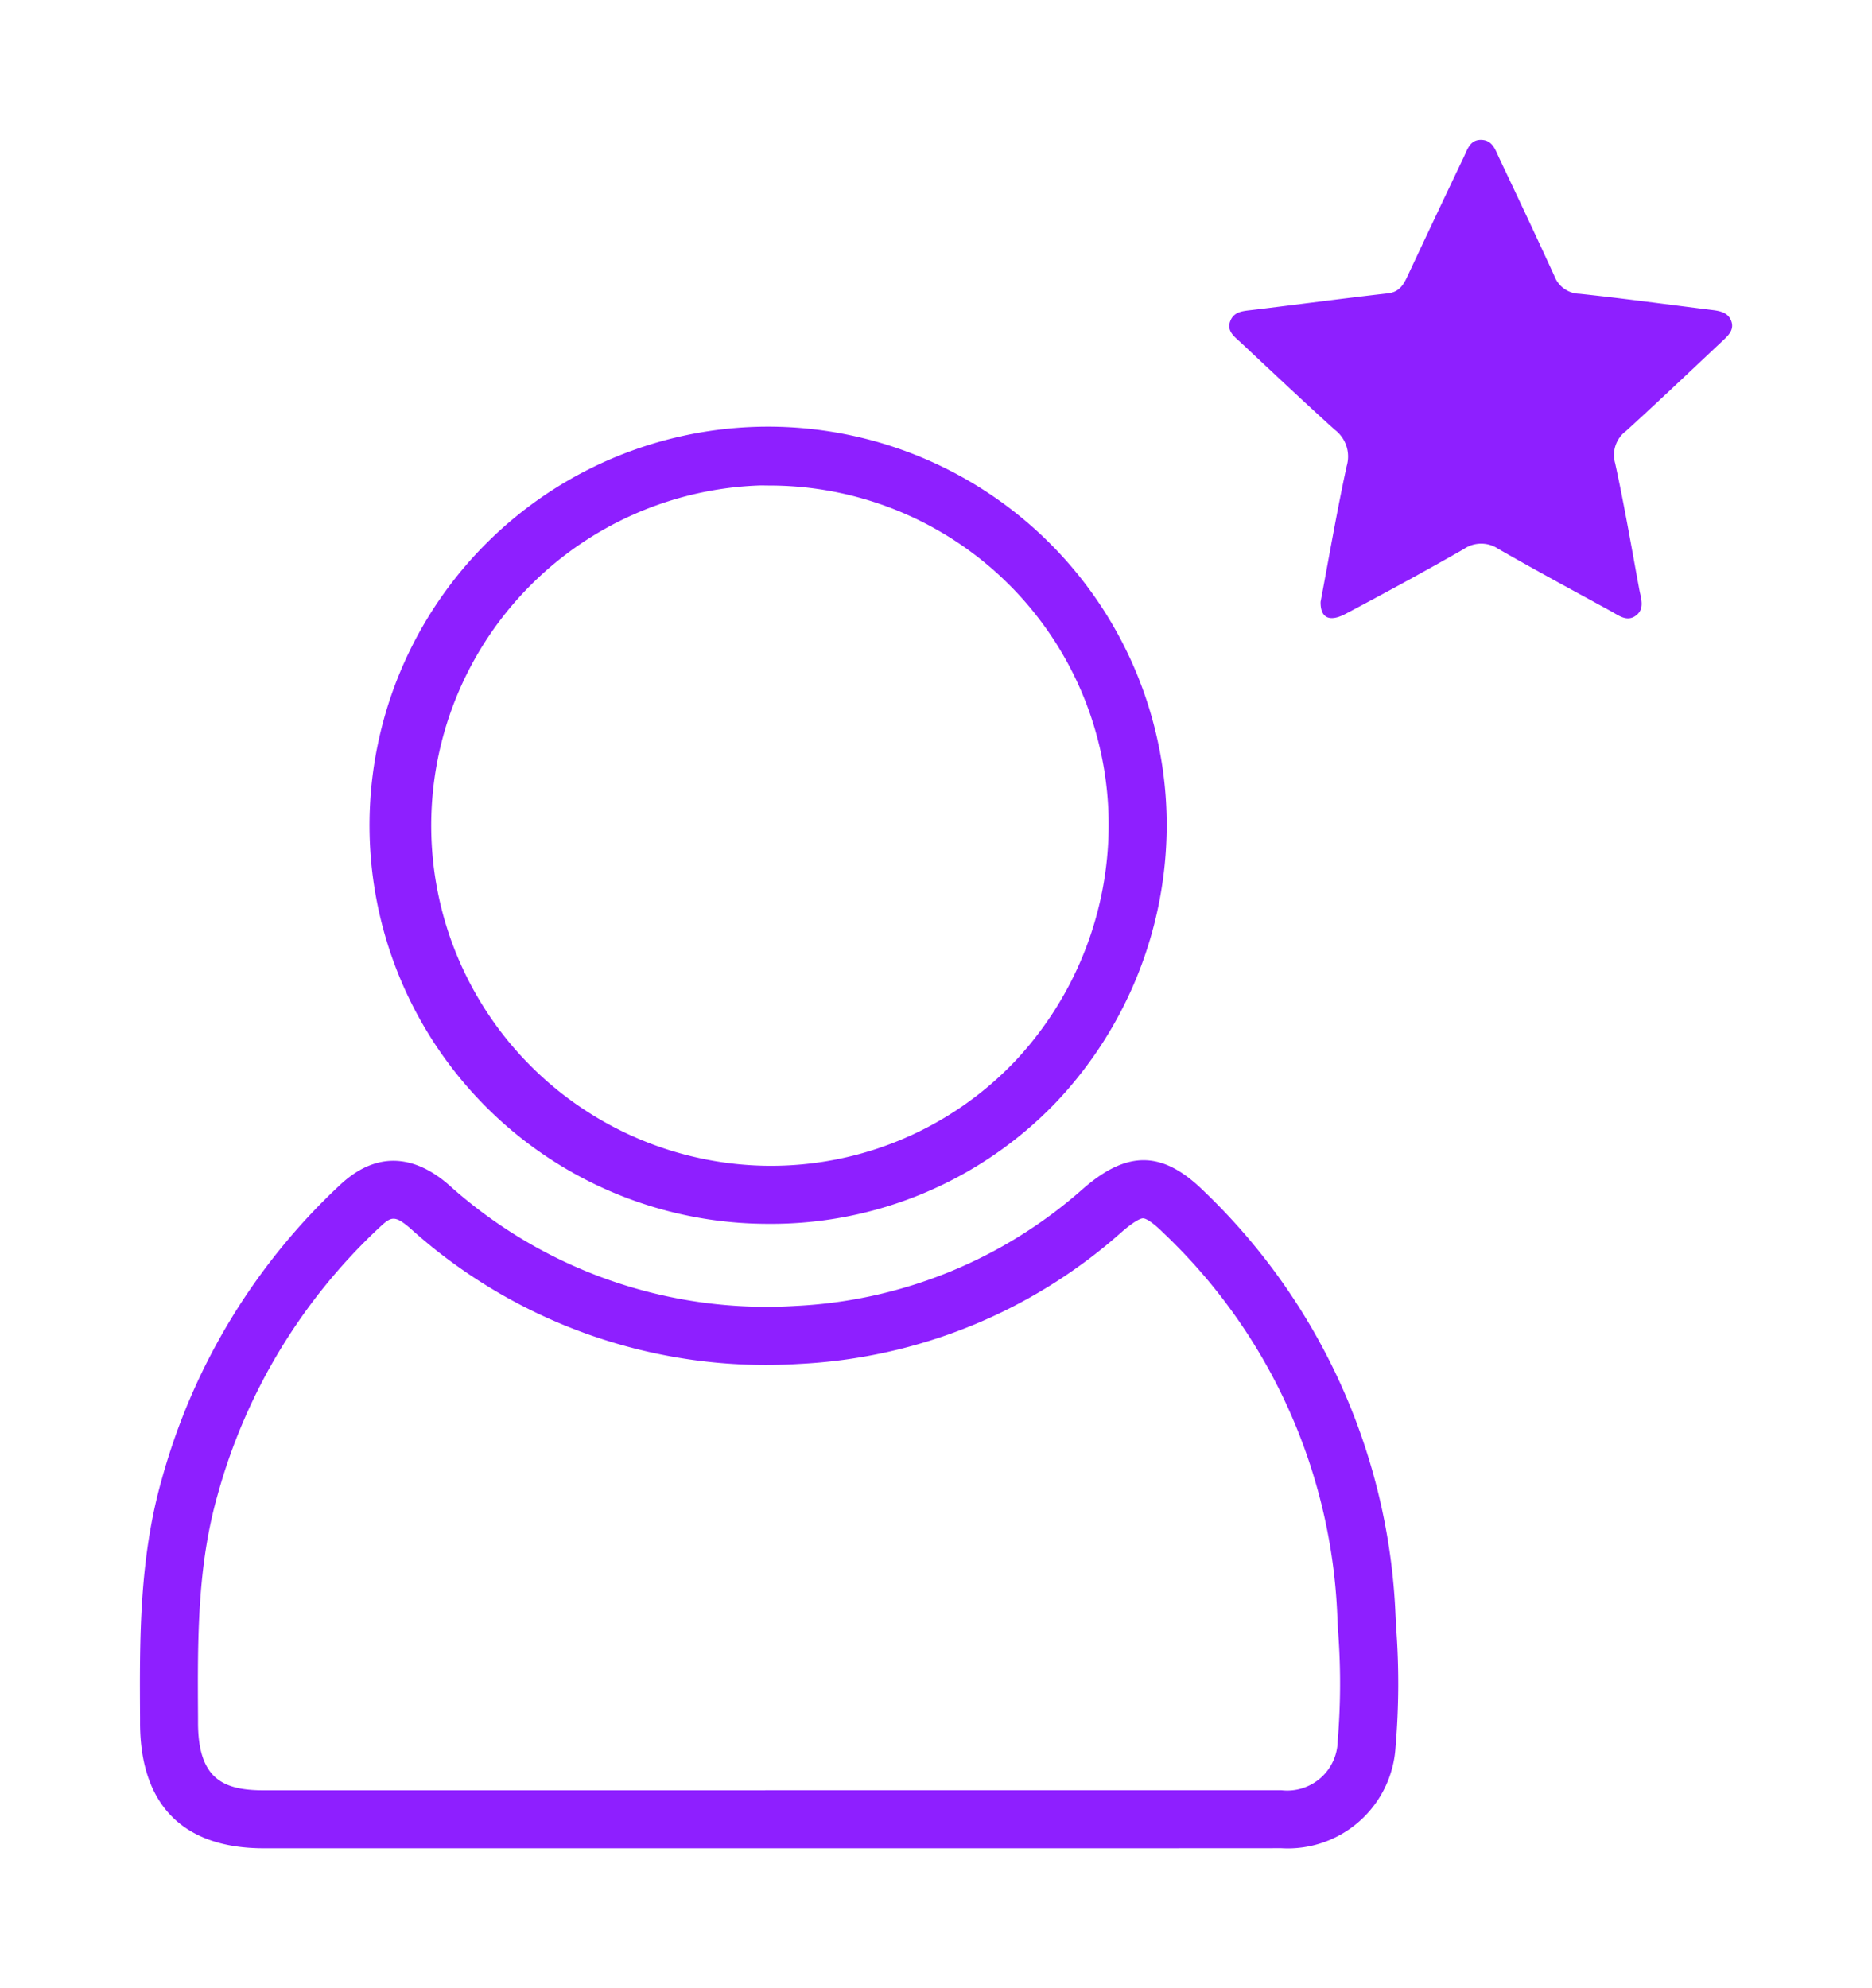
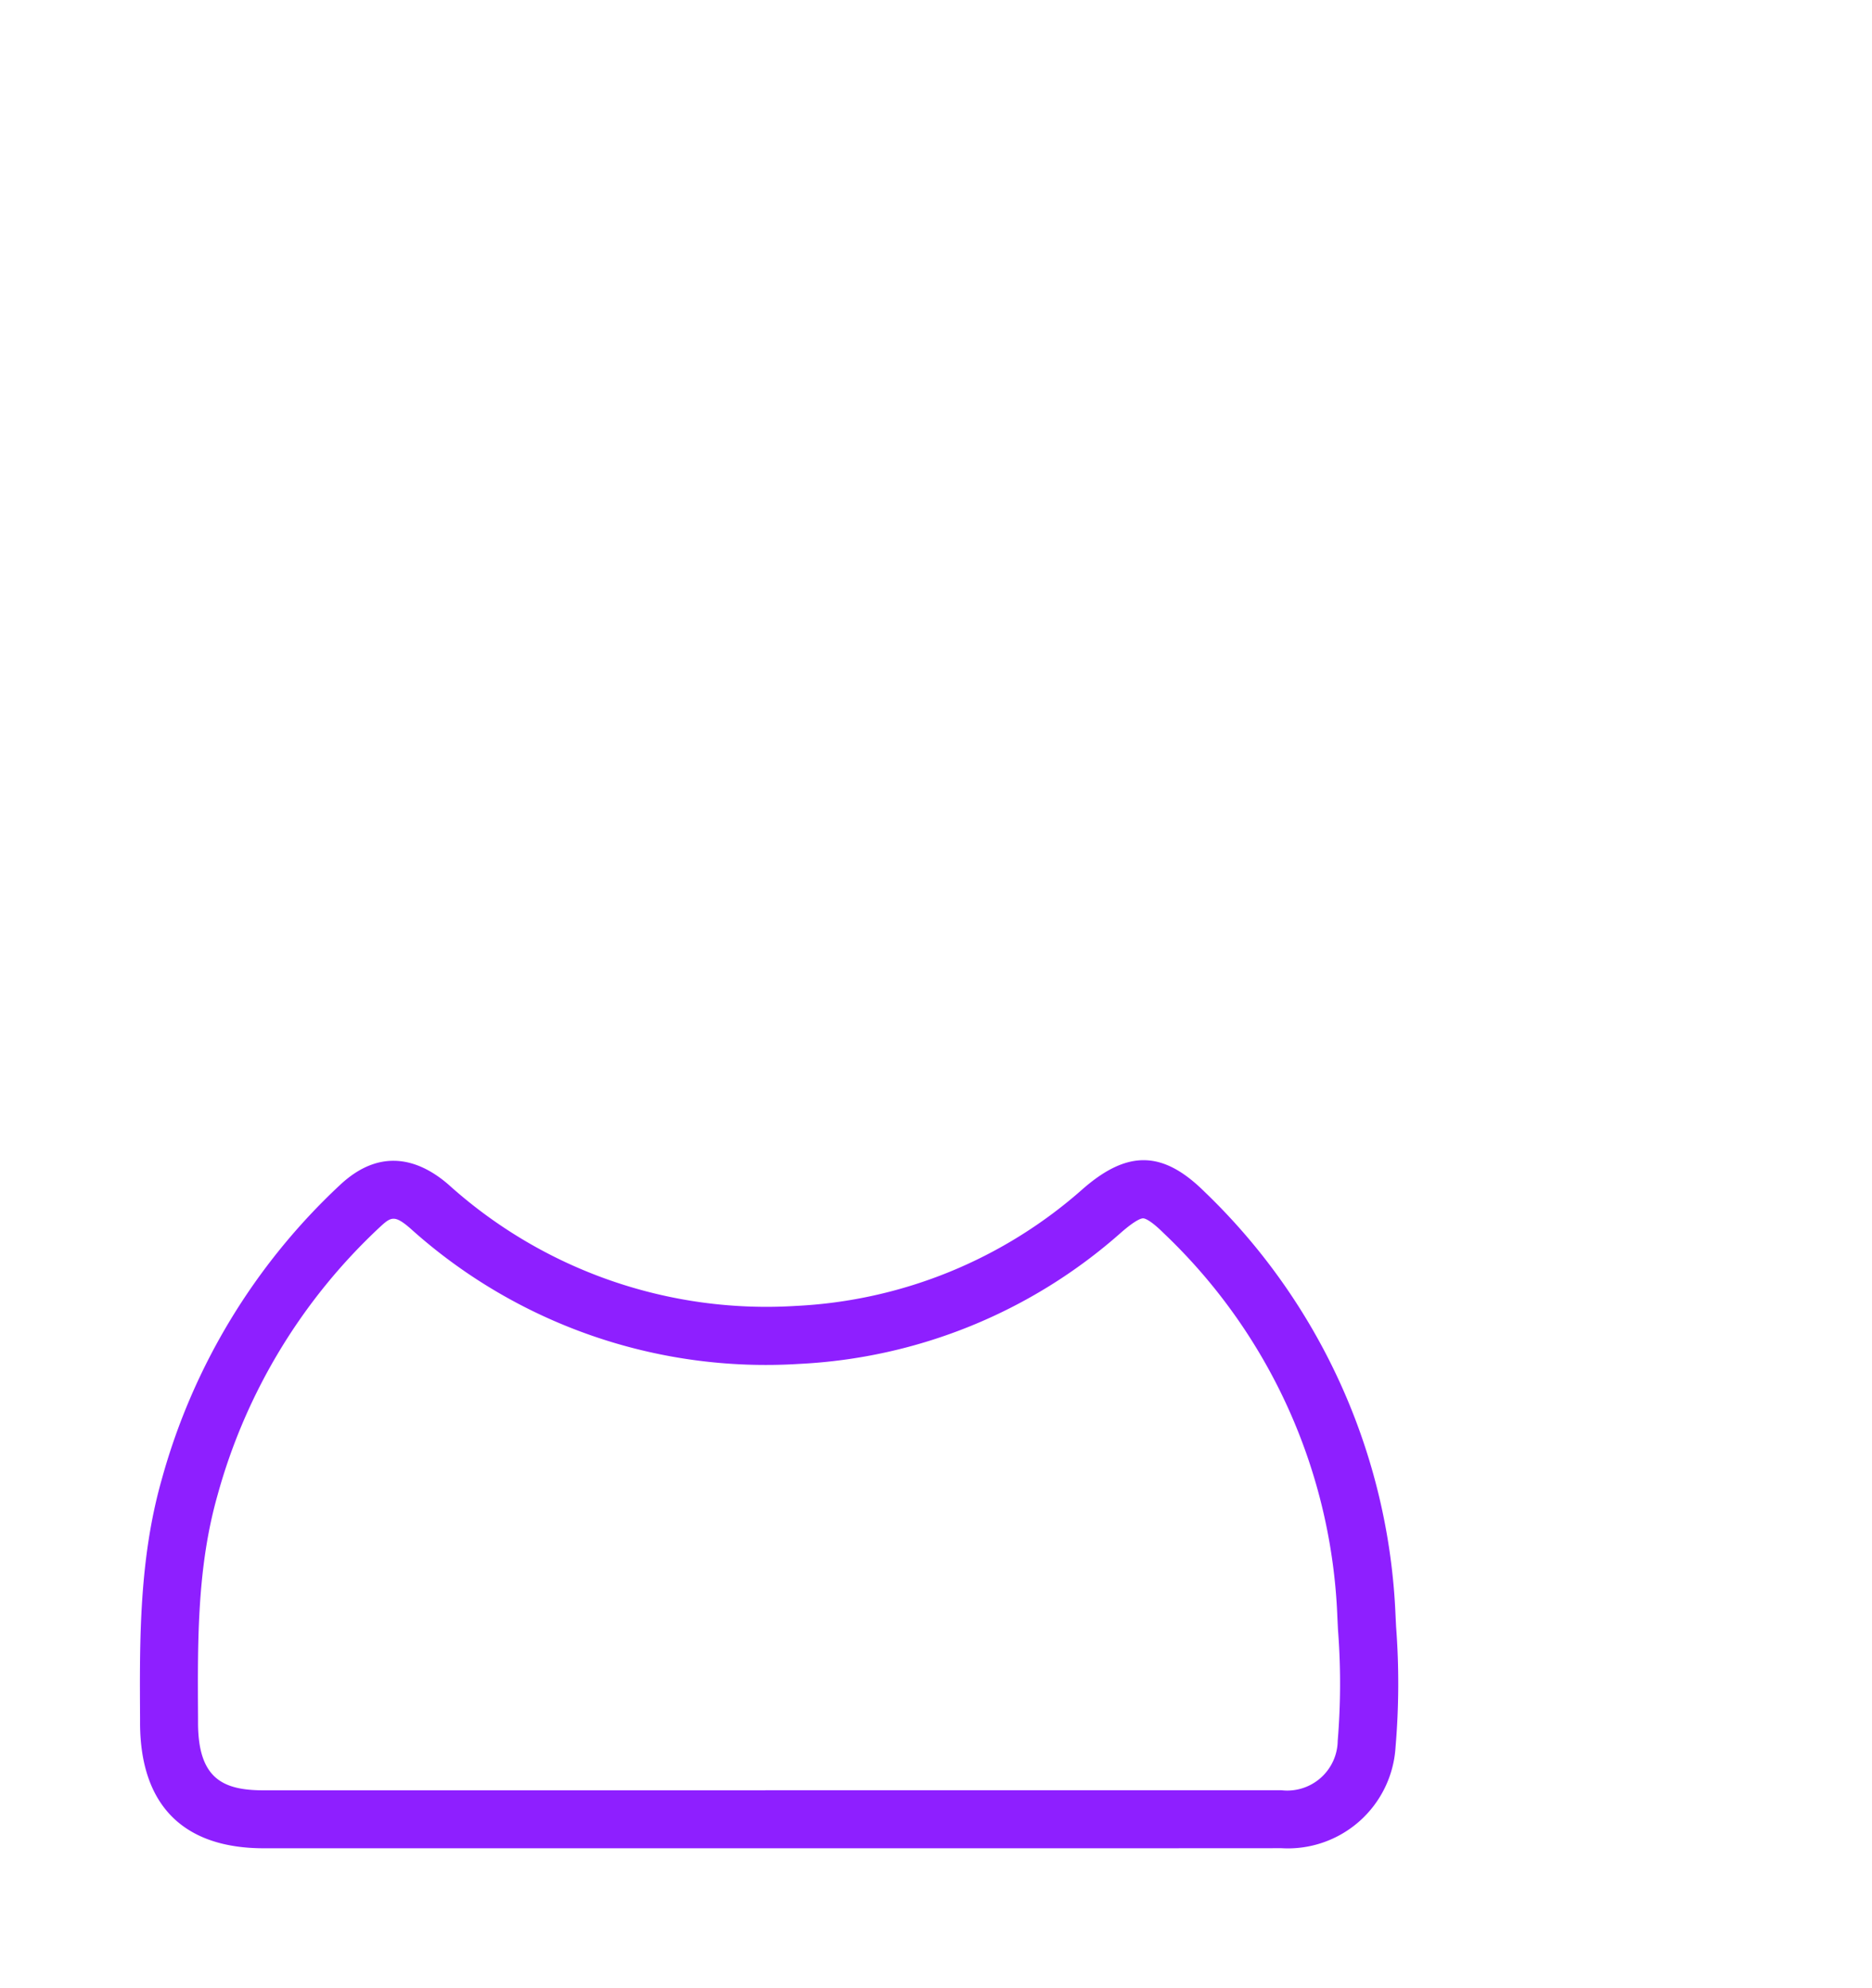
<svg xmlns="http://www.w3.org/2000/svg" width="120.479" height="127.95" viewBox="0 0 120.479 127.95">
  <defs>
    <filter id="Trazado_992" x="70.119" y="0" width="50.36" height="48.799" filterUnits="userSpaceOnUse">
      <feOffset dy="3" input="SourceAlpha" />
      <feGaussianBlur stdDeviation="3" result="blur" />
      <feFlood flood-opacity="0.161" />
      <feComposite operator="in" in2="blur" />
      <feComposite in="SourceGraphic" />
    </filter>
    <filter id="Trazado_993" x="0" y="65.662" width="98.982" height="62.288" filterUnits="userSpaceOnUse">
      <feOffset dy="3" input="SourceAlpha" />
      <feGaussianBlur stdDeviation="3" result="blur-2" />
      <feFlood flood-opacity="0.161" />
      <feComposite operator="in" in2="blur-2" />
      <feComposite in="SourceGraphic" />
    </filter>
    <filter id="Trazado_994" x="14.798" y="18.507" width="69.295" height="69.259" filterUnits="userSpaceOnUse">
      <feOffset dy="3" input="SourceAlpha" />
      <feGaussianBlur stdDeviation="3" result="blur-3" />
      <feFlood flood-opacity="0.161" />
      <feComposite operator="in" in2="blur-3" />
      <feComposite in="SourceGraphic" />
    </filter>
  </defs>
  <g id="icon_kundenzufriedenheit" transform="translate(-93.62 -154.285)">
    <g id="Grupo_901" data-name="Grupo 901" transform="translate(172.739 160.285)">
      <g transform="matrix(1, 0, 0, 1, -79.12, -6)" filter="url(#Trazado_992)">
-         <path id="Trazado_992-2" data-name="Trazado 992" d="M371.263,190.02c-.02,1.027.55,1.34,1.625.77,2.55-1.352,5.089-2.73,7.594-4.164a1.969,1.969,0,0,1,2.212-.013c2.388,1.371,4.813,2.678,7.23,4,.5.271,1.03.711,1.6.318.634-.437.357-1.123.247-1.718-.5-2.7-.963-5.416-1.549-8.1a1.925,1.925,0,0,1,.7-2.085c2.1-1.912,4.161-3.875,6.234-5.821.362-.34.741-.705.534-1.261-.2-.528-.686-.636-1.191-.7-2.86-.353-5.716-.746-8.581-1.049a1.772,1.772,0,0,1-1.609-1.144c-1.164-2.544-2.359-5.075-3.556-7.6-.241-.51-.426-1.14-1.141-1.16-.738-.021-.9.625-1.146,1.133q-1.808,3.788-3.587,7.589c-.273.585-.534,1.071-1.3,1.157-2.907.329-5.806.718-8.711,1.067-.586.07-1.2.088-1.43.748-.218.63.292.977.674,1.335,2.01,1.883,4.014,3.774,6.056,5.621a2.164,2.164,0,0,1,.777,2.333C372.316,184.169,371.815,187.1,371.263,190.02Z" transform="translate(-286.27 -154.29)" fill="#8e1fff" />
-       </g>
+         </g>
    </g>
    <g id="Grupo_902" data-name="Grupo 902" transform="translate(102.62 225.947)">
      <g transform="matrix(1, 0, 0, 1, -9, -71.66)" filter="url(#Trazado_993)">
        <path id="Trazado_993-2" data-name="Trazado 993" d="M161.121,450.644H142.872v0H110.6c-5.18,0-7.935-2.77-7.966-8.009l0-.389c-.03-5.02-.061-10.21,1.394-15.337a40.672,40.672,0,0,1,11.5-18.979c2.78-2.586,5.322-1.423,6.966.008a30.546,30.546,0,0,0,22.341,7.8,30.035,30.035,0,0,0,18.5-7.552c2.879-2.5,5.143-2.441,7.817.215a40.044,40.044,0,0,1,12.279,27.186l.039.792a48.3,48.3,0,0,1-.035,7.753,6.941,6.941,0,0,1-7.343,6.507Q168.6,450.645,161.121,450.644Zm-18.249-3.737h9.489q11.86,0,23.719,0a3.249,3.249,0,0,0,3.633-3.181,44.758,44.758,0,0,0,.017-7.157l-.039-.8a35.945,35.945,0,0,0-11.18-24.715c-.906-.9-1.251-.951-1.311-.952-.094-.01-.447.059-1.42.906a33.691,33.691,0,0,1-20.751,8.463,34.171,34.171,0,0,1-24.993-8.715c-1.025-.892-1.254-.755-1.97-.09a36.983,36.983,0,0,0-10.449,17.264c-1.31,4.615-1.282,9.316-1.252,14.294l0,.39c.021,3.576,1.634,4.3,4.23,4.3h32.275Z" transform="translate(-93.62 -334.69)" fill="#8e1fff" />
      </g>
    </g>
    <g id="Grupo_903" data-name="Grupo 903" transform="translate(117.417 178.792)">
      <g transform="matrix(1, 0, 0, 1, -23.8, -24.51)" filter="url(#Trazado_994)">
-         <path id="Trazado_994-2" data-name="Trazado 994" d="M183.67,280.9a25.653,25.653,0,1,1,25.7-25.584,26,26,0,0,1-7.128,17.77A25.388,25.388,0,0,1,183.7,280.9Zm-.409-47.524a21.9,21.9,0,0,0,.409,43.788h.027a21.685,21.685,0,0,0,15.843-6.658,22.227,22.227,0,0,0,6.094-15.193,21.827,21.827,0,0,0-21.823-21.93h-.047C183.6,233.38,183.429,233.378,183.262,233.378Z" transform="translate(-134.28 -205.13)" fill="#8e1fff" />
-       </g>
+         </g>
    </g>
  </g>
</svg>